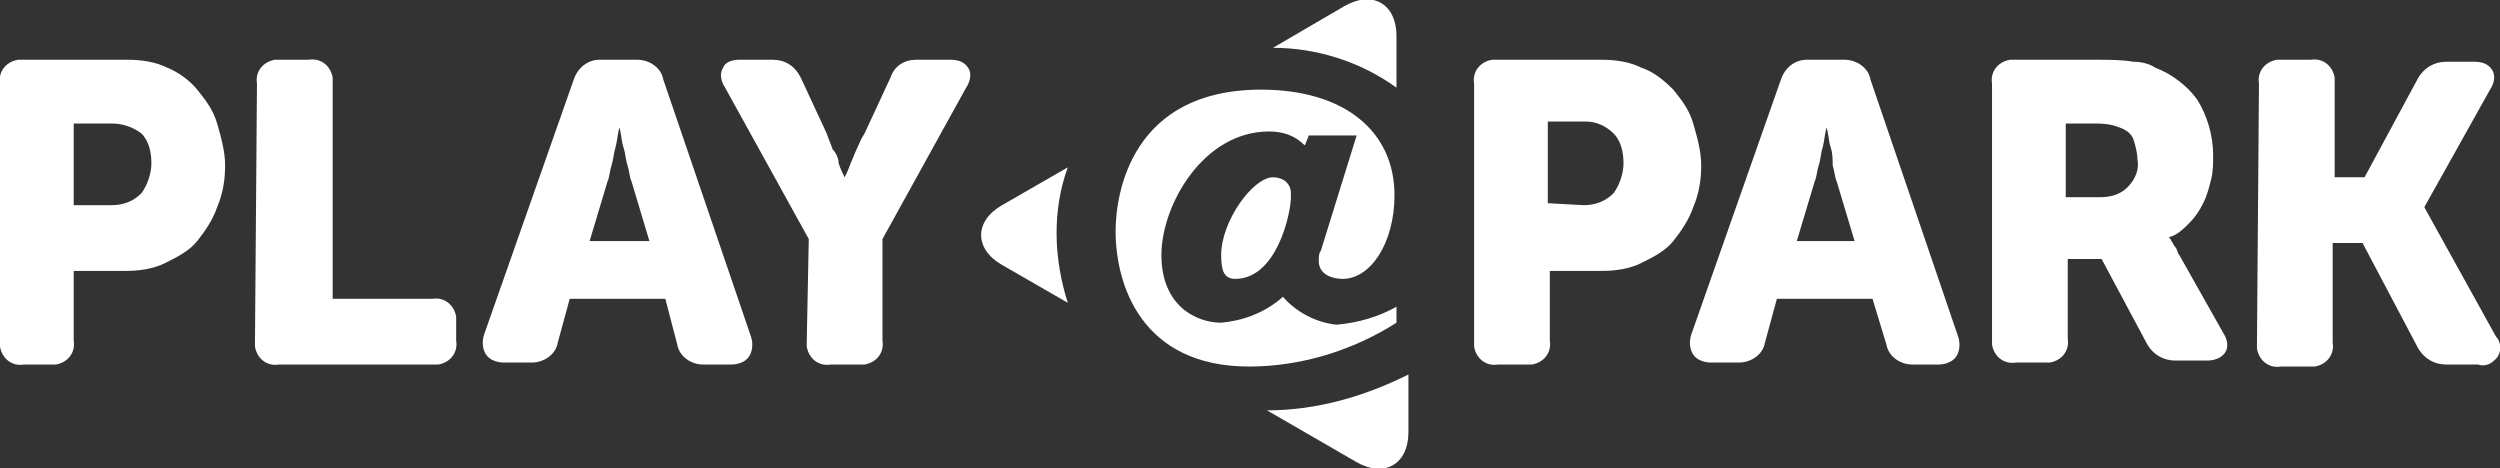
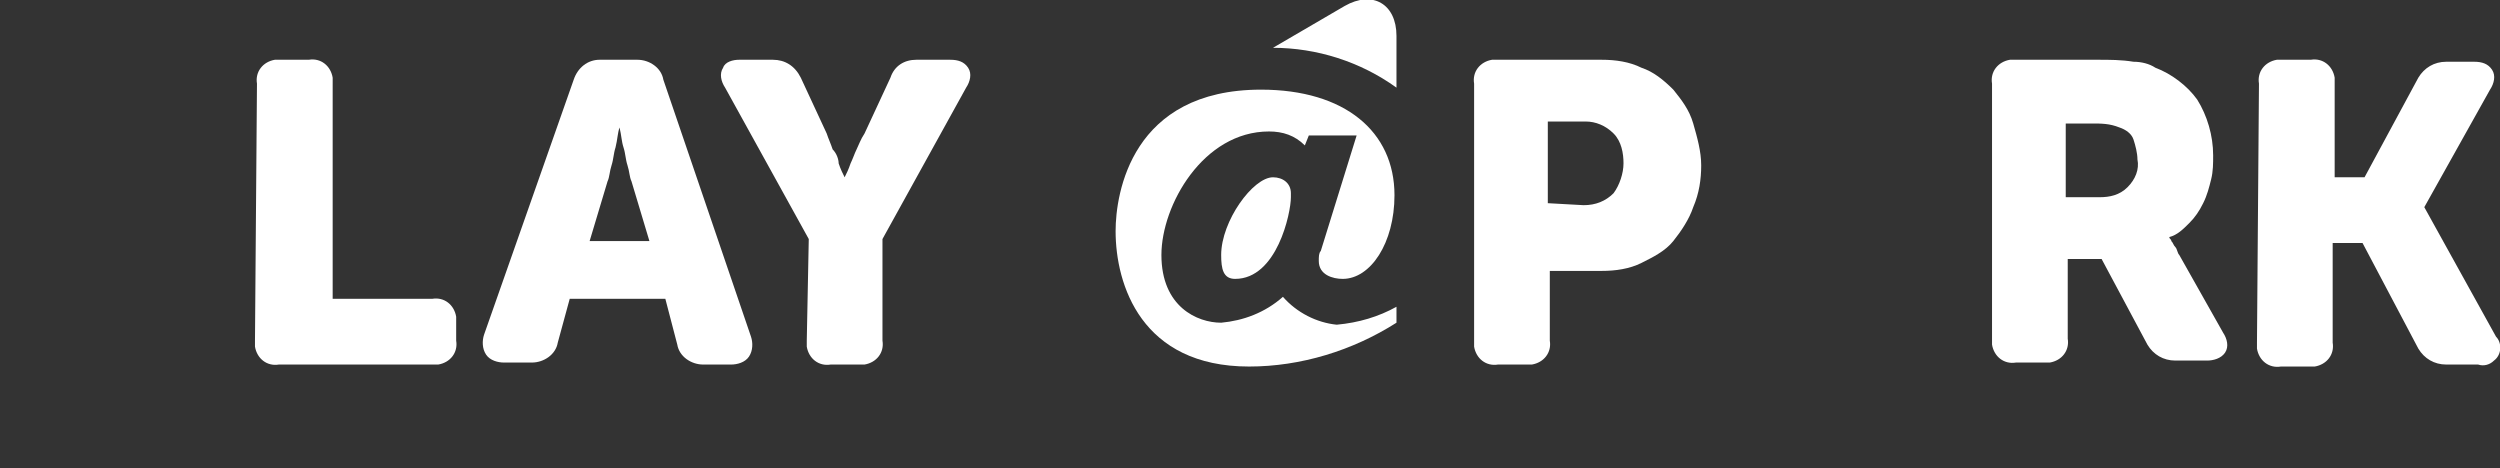
<svg xmlns="http://www.w3.org/2000/svg" version="1.1" id="Layer_1" x="0px" y="0px" viewBox="0 0 125.5 23.5" style="enable-background:new 0 0 125.5 23.5;" xml:space="preserve">
  <rect x="0" y="0" width="125.5" height="23.5" fill="#333333" stroke="none" />
  <style type="text/css">
	.st0{fill:#FFFFFF;}
</style>
  <g transform="translate(0 0)">
    <g transform="translate(49.303 0)">
      <path class="st0" d="M15.1,14.9c-0.9,0.8-2,1.2-3.1,1.3c-1.2,0-3-0.8-3-3.4c0-2.5,2.1-6.2,5.4-6.2c0.7,0,1.3,0.2,1.8,0.7l0.2-0.5    h2.4L17,12.6c-0.1,0.1-0.1,0.3-0.1,0.5c0,0.7,0.7,0.9,1.2,0.9c1.4,0,2.6-1.8,2.6-4.2c0-3.2-2.5-5.3-6.7-5.3    c-6.5,0-7.3,5.2-7.3,7.1c0,2.7,1.3,6.8,6.7,6.8c2.6,0,5.2-0.8,7.4-2.2v-0.8c-0.9,0.5-1.9,0.8-3,0.9C16.8,16.2,15.8,15.7,15.1,14.9    " />
      <path class="st0" d="M20.8,1.8c0-1.6-1.2-2.3-2.6-1.5l-3.6,2.1c2.2,0,4.4,0.7,6.2,2V1.8z" />
-       <path class="st0" d="M4.3,8.4l-3.3,1.9c-1.4,0.8-1.4,2.2,0,3l3.3,1.9C3.6,13,3.5,10.6,4.3,8.4" />
-       <path class="st0" d="M14.3,20.6l4.5,2.6c1.4,0.8,2.6,0.1,2.6-1.5v-2.9C19.2,19.9,16.8,20.6,14.3,20.6" />
      <path class="st0" d="M12.7,14c-0.6,0-0.7-0.5-0.7-1.2c0-1.7,1.6-3.9,2.6-3.9c0.5,0,0.9,0.3,0.9,0.8c0,0.1,0,0.1,0,0.2    C15.5,10.7,14.8,14,12.7,14" />
    </g>
-     <path class="st0" d="M0,4.2C-0.1,3.6,0.3,3.1,0.9,3C1,3,1.1,3,1.2,3h5.2c0.7,0,1.4,0.1,2,0.4C8.9,3.6,9.5,4,9.9,4.5   c0.4,0.5,0.8,1,1,1.7c0.2,0.7,0.4,1.4,0.4,2.1c0,0.7-0.1,1.4-0.4,2.1c-0.2,0.6-0.6,1.2-1,1.7c-0.4,0.5-1,0.8-1.6,1.1   c-0.6,0.3-1.3,0.4-2,0.4H3.7v3.5c0.1,0.6-0.3,1.1-0.9,1.2c-0.1,0-0.2,0-0.3,0H1.2c-0.6,0.1-1.1-0.3-1.2-0.9c0-0.1,0-0.2,0-0.3V4.2z    M5.6,10.3c0.6,0,1.1-0.2,1.5-0.6c0.3-0.4,0.5-1,0.5-1.5c0-0.5-0.1-1.1-0.5-1.5C6.7,6.4,6.2,6.2,5.6,6.2H3.7v4.1H5.6z" />
    <path class="st0" d="M12.9,4.2c-0.1-0.6,0.3-1.1,0.9-1.2c0.1,0,0.2,0,0.3,0h1.4c0.6-0.1,1.1,0.3,1.2,0.9c0,0.1,0,0.2,0,0.3V15h5   c0.6-0.1,1.1,0.3,1.2,0.9c0,0.1,0,0.2,0,0.3v0.9c0.1,0.6-0.3,1.1-0.9,1.2c-0.1,0-0.2,0-0.3,0H14c-0.6,0.1-1.1-0.3-1.2-0.9   c0-0.1,0-0.2,0-0.3L12.9,4.2z" />
    <path class="st0" d="M28.8,4c0.2-0.6,0.7-1,1.3-1H32c0.6,0,1.2,0.4,1.3,1l4.4,12.9c0.1,0.3,0.1,0.7-0.1,1c-0.2,0.3-0.6,0.4-0.9,0.4   h-1.4c-0.6,0-1.2-0.4-1.3-1L33.4,15h-4.8l-0.6,2.2c-0.1,0.6-0.7,1-1.3,1h-1.4c-0.3,0-0.7-0.1-0.9-0.4c-0.2-0.3-0.2-0.7-0.1-1   L28.8,4z M32.6,12.1l-0.9-3c-0.1-0.2-0.1-0.5-0.2-0.8c-0.1-0.3-0.1-0.6-0.2-0.9c-0.1-0.3-0.1-0.6-0.2-1h0c-0.1,0.3-0.1,0.6-0.2,1   c-0.1,0.3-0.1,0.6-0.2,0.9c-0.1,0.3-0.1,0.6-0.2,0.8l-0.9,3H32.6z" />
    <path class="st0" d="M40.6,12l-4.2-7.6c-0.2-0.3-0.3-0.7-0.1-1C36.4,3.1,36.8,3,37.1,3h1.7c0.6,0,1.1,0.3,1.4,0.9l1.3,2.8   c0.1,0.3,0.2,0.5,0.3,0.8C42,7.7,42.1,8,42.1,8.2c0.1,0.3,0.2,0.5,0.3,0.7h0c0.1-0.2,0.2-0.4,0.3-0.7C42.8,8,42.9,7.7,43,7.5   s0.2-0.5,0.4-0.8l1.3-2.8C44.9,3.3,45.4,3,46,3h1.7c0.4,0,0.7,0.1,0.9,0.4c0.2,0.3,0.1,0.7-0.1,1L44.3,12v5.1   c0.1,0.6-0.3,1.1-0.9,1.2c-0.1,0-0.2,0-0.3,0h-1.4c-0.6,0.1-1.1-0.3-1.2-0.9c0-0.1,0-0.2,0-0.3L40.6,12z" />
    <path class="st0" d="M74,4.2c-0.1-0.6,0.3-1.1,0.9-1.2c0.1,0,0.2,0,0.3,0h5.2c0.7,0,1.4,0.1,2,0.4c0.6,0.2,1.1,0.6,1.6,1.1   c0.4,0.5,0.8,1,1,1.7c0.2,0.7,0.4,1.4,0.4,2.1c0,0.7-0.1,1.4-0.4,2.1c-0.2,0.6-0.6,1.2-1,1.7c-0.4,0.5-1,0.8-1.6,1.1   c-0.6,0.3-1.3,0.4-2,0.4h-2.6v3.5c0.1,0.6-0.3,1.1-0.9,1.2c-0.1,0-0.2,0-0.3,0h-1.4c-0.6,0.1-1.1-0.3-1.2-0.9c0-0.1,0-0.2,0-0.3   L74,4.2z M79.5,10.3c0.6,0,1.1-0.2,1.5-0.6c0.3-0.4,0.5-1,0.5-1.5c0-0.5-0.1-1.1-0.5-1.5c-0.4-0.4-0.9-0.6-1.4-0.6h-1.9v4.1   L79.5,10.3z" />
-     <path class="st0" d="M89.4,4c0.2-0.6,0.7-1,1.3-1h1.9c0.6,0,1.2,0.4,1.3,1l4.4,12.9c0.1,0.3,0.1,0.7-0.1,1   c-0.2,0.3-0.6,0.4-0.9,0.4H96c-0.6,0-1.2-0.4-1.3-1L94,15h-4.8l-0.6,2.2c-0.1,0.6-0.7,1-1.3,1h-1.4c-0.3,0-0.7-0.1-0.9-0.4   c-0.2-0.3-0.2-0.7-0.1-1L89.4,4z M93.1,12.1l-0.9-3c-0.1-0.2-0.1-0.5-0.2-0.8C92,8,92,7.7,91.9,7.4c-0.1-0.3-0.1-0.6-0.2-1h0   c-0.1,0.3-0.1,0.6-0.2,1c-0.1,0.3-0.1,0.6-0.2,0.9c-0.1,0.3-0.1,0.6-0.2,0.8l-0.9,3H93.1z" />
    <path class="st0" d="M100,4.2c-0.1-0.6,0.3-1.1,0.9-1.2c0.1,0,0.2,0,0.3,0h4.1c0.6,0,1.2,0,1.8,0.1c0.4,0,0.8,0.1,1.1,0.3   c0.8,0.3,1.6,0.9,2.1,1.6c0.5,0.8,0.8,1.8,0.8,2.8c0,0.4,0,0.8-0.1,1.2c-0.1,0.4-0.2,0.8-0.4,1.2c-0.2,0.4-0.4,0.7-0.7,1   c-0.3,0.3-0.6,0.6-1,0.7v0c0,0.1,0.1,0.1,0.1,0.2c0.1,0.1,0.1,0.2,0.2,0.3c0.1,0.1,0.1,0.3,0.2,0.4l2.2,3.9c0.2,0.3,0.3,0.7,0.1,1   c-0.2,0.3-0.6,0.4-0.9,0.4h-1.6c-0.6,0-1.1-0.3-1.4-0.8l-2.3-4.3h-1.7v4c0.1,0.6-0.3,1.1-0.9,1.2c-0.1,0-0.2,0-0.3,0h-1.4   c-0.6,0.1-1.1-0.3-1.2-0.9c0-0.1,0-0.2,0-0.3L100,4.2z M105.4,9.9c0.5,0,1-0.1,1.4-0.5c0.4-0.4,0.6-0.9,0.5-1.4   c0-0.3-0.1-0.7-0.2-1c-0.1-0.3-0.4-0.5-0.7-0.6c-0.5-0.2-0.9-0.2-1.4-0.2h-1.3v3.7L105.4,9.9z" />
    <path class="st0" d="M113.4,4.2c-0.1-0.6,0.3-1.1,0.9-1.2c0.1,0,0.2,0,0.3,0h1.4c0.6-0.1,1.1,0.3,1.2,0.9c0,0.1,0,0.2,0,0.3v4.7   h1.5l2.7-5c0.3-0.5,0.8-0.8,1.4-0.8h1.4c0.4,0,0.7,0.1,0.9,0.4c0.2,0.3,0.1,0.7-0.1,1l-3.3,5.9v0l3.6,6.5c0.3,0.3,0.3,0.9-0.1,1.2   c-0.2,0.2-0.5,0.3-0.8,0.2h-1.6c-0.6,0-1.1-0.3-1.4-0.8l-2.8-5.3h-1.5v5c0.1,0.6-0.3,1.1-0.9,1.2c-0.1,0-0.2,0-0.3,0h-1.4   c-0.6,0.1-1.1-0.3-1.2-0.9c0-0.1,0-0.2,0-0.3L113.4,4.2z" />
  </g>
</svg>